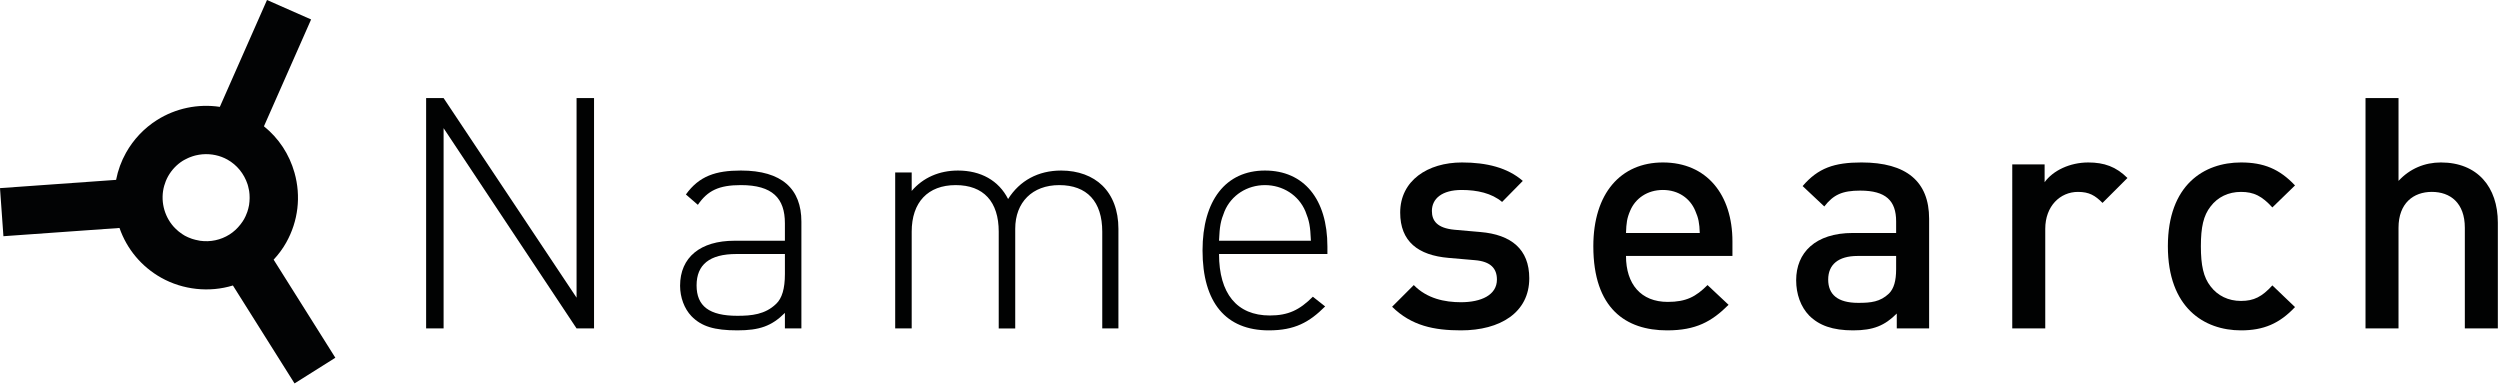
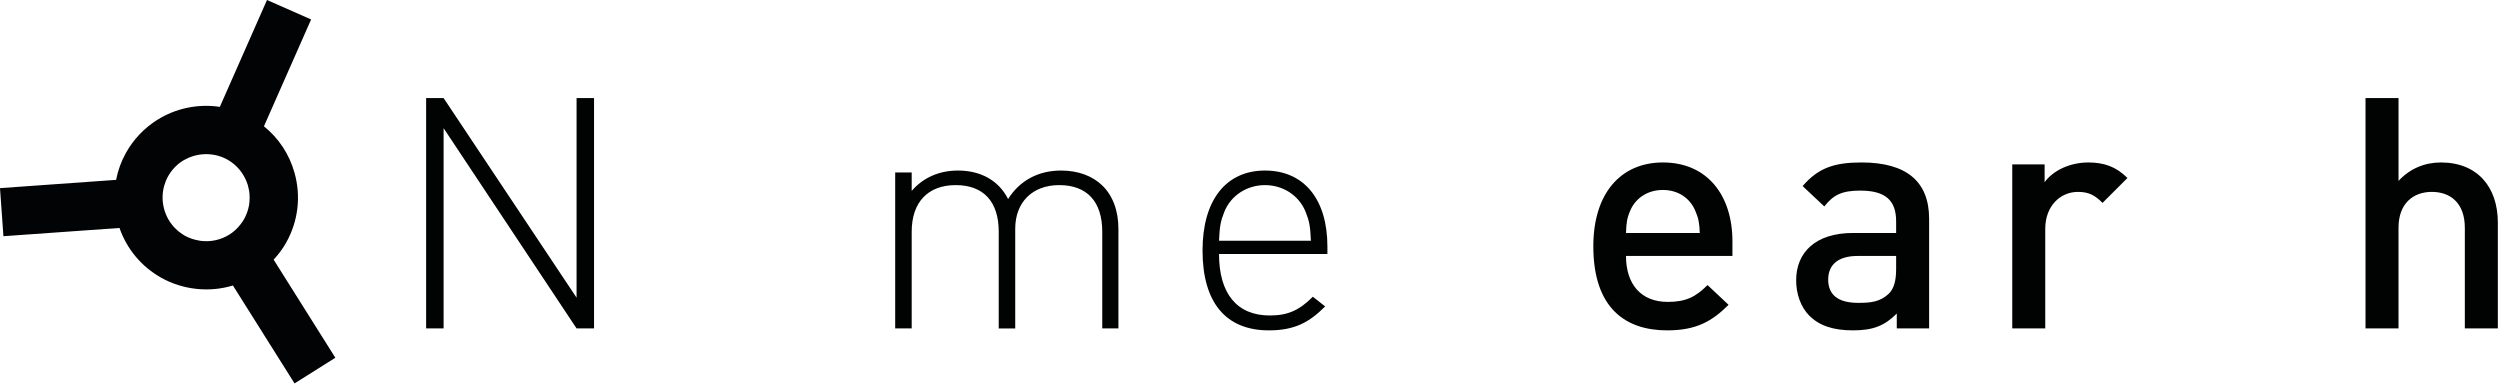
<svg xmlns="http://www.w3.org/2000/svg" version="1.1" id="Layer_1" x="0px" y="0px" width="343.125px" height="52.652px" viewBox="0 0 343.125 52.652" enable-background="new 0 0 343.125 52.652" xml:space="preserve">
  <g>
    <path fill="#010202" d="M79.134,45.076l-18.25-27.485v27.485h-2.398V13.461h2.398l18.25,27.396V13.461h2.398v31.615H79.134z" />
-     <path fill="#010202" d="M107.728,45.076v-2.131c-1.82,1.82-3.508,2.397-6.527,2.397c-3.152,0-4.929-0.533-6.305-1.954   c-0.977-1.021-1.554-2.575-1.554-4.174c0-3.907,2.797-6.172,7.459-6.172h6.927v-2.398c0-3.418-1.687-5.239-6.039-5.239   c-3.02,0-4.574,0.755-5.906,2.708l-1.643-1.421c1.821-2.531,4.085-3.286,7.549-3.286c5.639,0,8.303,2.531,8.303,7.017v14.652   H107.728z M107.728,34.863h-6.66c-3.686,0-5.462,1.465-5.462,4.307s1.732,4.174,5.595,4.174c1.954,0,3.819-0.177,5.329-1.643   c0.799-0.754,1.199-2.086,1.199-4.085V34.863z" />
    <path fill="#010202" d="M151.285,45.076V31.8c0-4.13-2.087-6.394-5.906-6.394c-3.686,0-6.039,2.353-6.039,5.995v13.676h-2.265V31.8   c0-4.13-2.087-6.394-5.906-6.394c-3.818,0-6.039,2.353-6.039,6.394v13.276h-2.265V23.674h2.265v2.531   c1.554-1.821,3.774-2.798,6.35-2.798c3.152,0,5.595,1.377,6.882,3.907c1.599-2.53,4.129-3.907,7.282-3.907   c2.354,0,4.307,0.755,5.639,2.043c1.421,1.376,2.22,3.419,2.22,5.95v13.676H151.285z" />
    <path fill="#010202" d="M167.312,34.863c0,5.418,2.442,8.437,6.972,8.437c2.53,0,4.085-0.755,5.905-2.575l1.688,1.332   c-2.176,2.176-4.174,3.286-7.727,3.286c-5.905,0-9.102-3.819-9.102-10.968c0-6.883,3.197-10.968,8.57-10.968   c5.328,0,8.569,3.907,8.569,10.435v1.021H167.312z M179.167,29.002c-0.932-2.22-3.107-3.596-5.55-3.596s-4.618,1.376-5.551,3.596   c-0.533,1.332-0.666,1.998-0.755,4.041h12.611C179.833,31,179.701,30.334,179.167,29.002z" />
-     <path fill="#010202" d="M200.524,45.343c-3.686,0-6.794-0.622-9.458-3.241l2.975-2.976c1.821,1.865,4.263,2.354,6.483,2.354   c2.753,0,4.929-0.978,4.929-3.108c0-1.51-0.844-2.486-3.02-2.664l-3.597-0.311c-4.218-0.355-6.66-2.265-6.66-6.217   c0-4.396,3.774-6.882,8.48-6.882c3.375,0,6.261,0.71,8.348,2.531l-2.842,2.887c-1.421-1.199-3.419-1.643-5.55-1.643   c-2.709,0-4.085,1.199-4.085,2.886c0,1.332,0.71,2.353,3.107,2.575l3.553,0.311c4.218,0.355,6.705,2.354,6.705,6.35   C209.893,42.9,205.897,45.343,200.524,45.343z" />
    <path fill="#010202" d="M223.168,35.13c0,3.863,2.043,6.306,5.729,6.306c2.53,0,3.862-0.711,5.461-2.31l2.887,2.709   c-2.31,2.309-4.485,3.508-8.437,3.508c-5.64,0-10.124-2.976-10.124-11.545c0-7.282,3.774-11.5,9.547-11.5   c6.038,0,9.546,4.44,9.546,10.834v1.998H223.168z M232.67,28.914c-0.71-1.688-2.309-2.842-4.439-2.842   c-2.132,0-3.774,1.155-4.485,2.842c-0.443,1.021-0.532,1.687-0.577,3.062h10.124C233.249,30.601,233.115,29.935,232.67,28.914z" />
    <path fill="#010202" d="M260.332,45.076v-2.043c-1.643,1.644-3.197,2.31-5.994,2.31c-2.798,0-4.663-0.666-6.039-2.043   c-1.154-1.198-1.776-2.931-1.776-4.84c0-3.774,2.62-6.483,7.771-6.483h5.95v-1.598c0-2.842-1.421-4.218-4.929-4.218   c-2.486,0-3.686,0.577-4.929,2.175l-2.975-2.797c2.131-2.487,4.351-3.242,8.081-3.242c6.172,0,9.28,2.62,9.28,7.726v15.053H260.332   z M260.243,35.13h-5.284c-2.664,0-4.04,1.198-4.04,3.241s1.287,3.197,4.129,3.197c1.731,0,3.02-0.133,4.219-1.287   c0.666-0.666,0.977-1.732,0.977-3.331V35.13z" />
    <path fill="#010202" d="M288.571,27.848c-1.021-1.021-1.82-1.51-3.375-1.51c-2.442,0-4.484,1.954-4.484,5.062v13.676h-4.529V22.564   h4.44v2.442c1.154-1.599,3.463-2.708,5.994-2.708c2.176,0,3.818,0.577,5.373,2.131L288.571,27.848z" />
-     <path fill="#010202" d="M307.575,45.343c-5.062,0-10.035-3.108-10.035-11.545s4.973-11.5,10.035-11.5   c3.108,0,5.284,0.888,7.415,3.153l-3.108,3.019c-1.421-1.553-2.531-2.131-4.307-2.131c-1.732,0-3.197,0.711-4.174,1.998   c-0.978,1.244-1.332,2.842-1.332,5.462s0.354,4.263,1.332,5.506c0.977,1.288,2.441,1.998,4.174,1.998   c1.775,0,2.886-0.577,4.307-2.132l3.108,2.976C312.859,44.41,310.683,45.343,307.575,45.343z" />
    <path fill="#010202" d="M338.299,45.076v-13.81c0-3.419-1.998-4.929-4.529-4.929s-4.573,1.555-4.573,4.929v13.81h-4.529V13.461   h4.529v11.367c1.554-1.687,3.597-2.531,5.816-2.531c5.018,0,7.815,3.375,7.815,8.259v14.52H338.299z" />
    <g>
      <path fill="#020304" d="M37.556,35.639c0.687-0.738,1.266-1.527,1.729-2.354c1.645-2.938,2.048-6.339,1.135-9.58    c-0.718-2.545-2.162-4.732-4.194-6.369l6.473-14.665L36.646,0l-6.474,14.667c-2.997-0.452-6.078,0.195-8.631,1.812    c-1.757,1.111-3.225,2.663-4.245,4.485c-0.651,1.16-1.106,2.409-1.362,3.723L0,25.82l0.47,6.6l15.93-1.133    c1.014,2.908,3.026,5.316,5.73,6.834c2.973,1.666,6.601,2.051,9.837,1.061l8.459,13.443l5.6-3.525L37.556,35.639z M27.334,33.02    c-0.17-0.027-0.335-0.066-0.502-0.105c-0.122-0.031-0.247-0.064-0.385-0.107l-0.034-0.012l-0.131-0.043    c-0.171-0.061-0.325-0.123-0.468-0.184c-0.045-0.02-0.086-0.041-0.128-0.061c-0.111-0.053-0.222-0.105-0.321-0.158    c-0.112-0.062-0.224-0.135-0.343-0.215c-0.083-0.057-0.173-0.123-0.262-0.189c-0.055-0.041-0.103-0.072-0.163-0.119l-0.095-0.074    c-0.125-0.102-0.243-0.207-0.357-0.318c-0.104-0.1-0.207-0.205-0.314-0.324l0,0l0,0c0,0-0.001,0-0.002-0.002    c-1.35-1.516-1.844-3.67-1.29-5.619c0.06-0.21,0.132-0.419,0.214-0.626l0,0c0.005-0.012,0.009-0.023,0.014-0.036    c0.088-0.211,0.186-0.422,0.3-0.627c0.486-0.867,1.181-1.604,2.012-2.129l0,0l0.004-0.002c0.07-0.045,0.154-0.089,0.234-0.133    c0.13-0.073,0.262-0.137,0.396-0.199c0.082-0.038,0.151-0.074,0.248-0.114l0.121-0.045l0,0c0.003-0.002,0.008-0.003,0.012-0.005    c0.215-0.084,0.431-0.159,0.654-0.217c0.003-0.001,0.006-0.002,0.01-0.003l0,0l0,0l0.177-0.04c0.001,0,0.003-0.001,0.005-0.001    c0.251-0.058,0.504-0.1,0.761-0.125l0,0l0.102-0.01l0,0c1.19-0.096,2.39,0.158,3.413,0.729c1.298,0.729,2.272,1.914,2.762,3.388    c0.028,0.089,0.052,0.181,0.076,0.272c0.047,0.17,0.086,0.343,0.116,0.517c0.01,0.057,0.023,0.108,0.031,0.167    c0.042,0.271,0.058,0.545,0.059,0.821c0,0.061,0.001,0.117,0,0.176c-0.006,0.283-0.026,0.57-0.072,0.863l-0.019,0.105    c-0.054,0.289-0.128,0.574-0.22,0.848l-0.056,0.145c-0.059,0.162-0.121,0.312-0.184,0.453c-0.063,0.139-0.129,0.27-0.197,0.391    c-0.063,0.115-0.137,0.23-0.217,0.352c-0.091,0.135-0.187,0.264-0.285,0.393c-0.001,0-0.001,0-0.001,0    c0,0.002-0.001,0.002-0.002,0.004c-0.436,0.561-0.943,1.027-1.508,1.385c-1.19,0.754-2.621,1.062-4.042,0.861L27.334,33.02z" />
    </g>
  </g>
</svg>